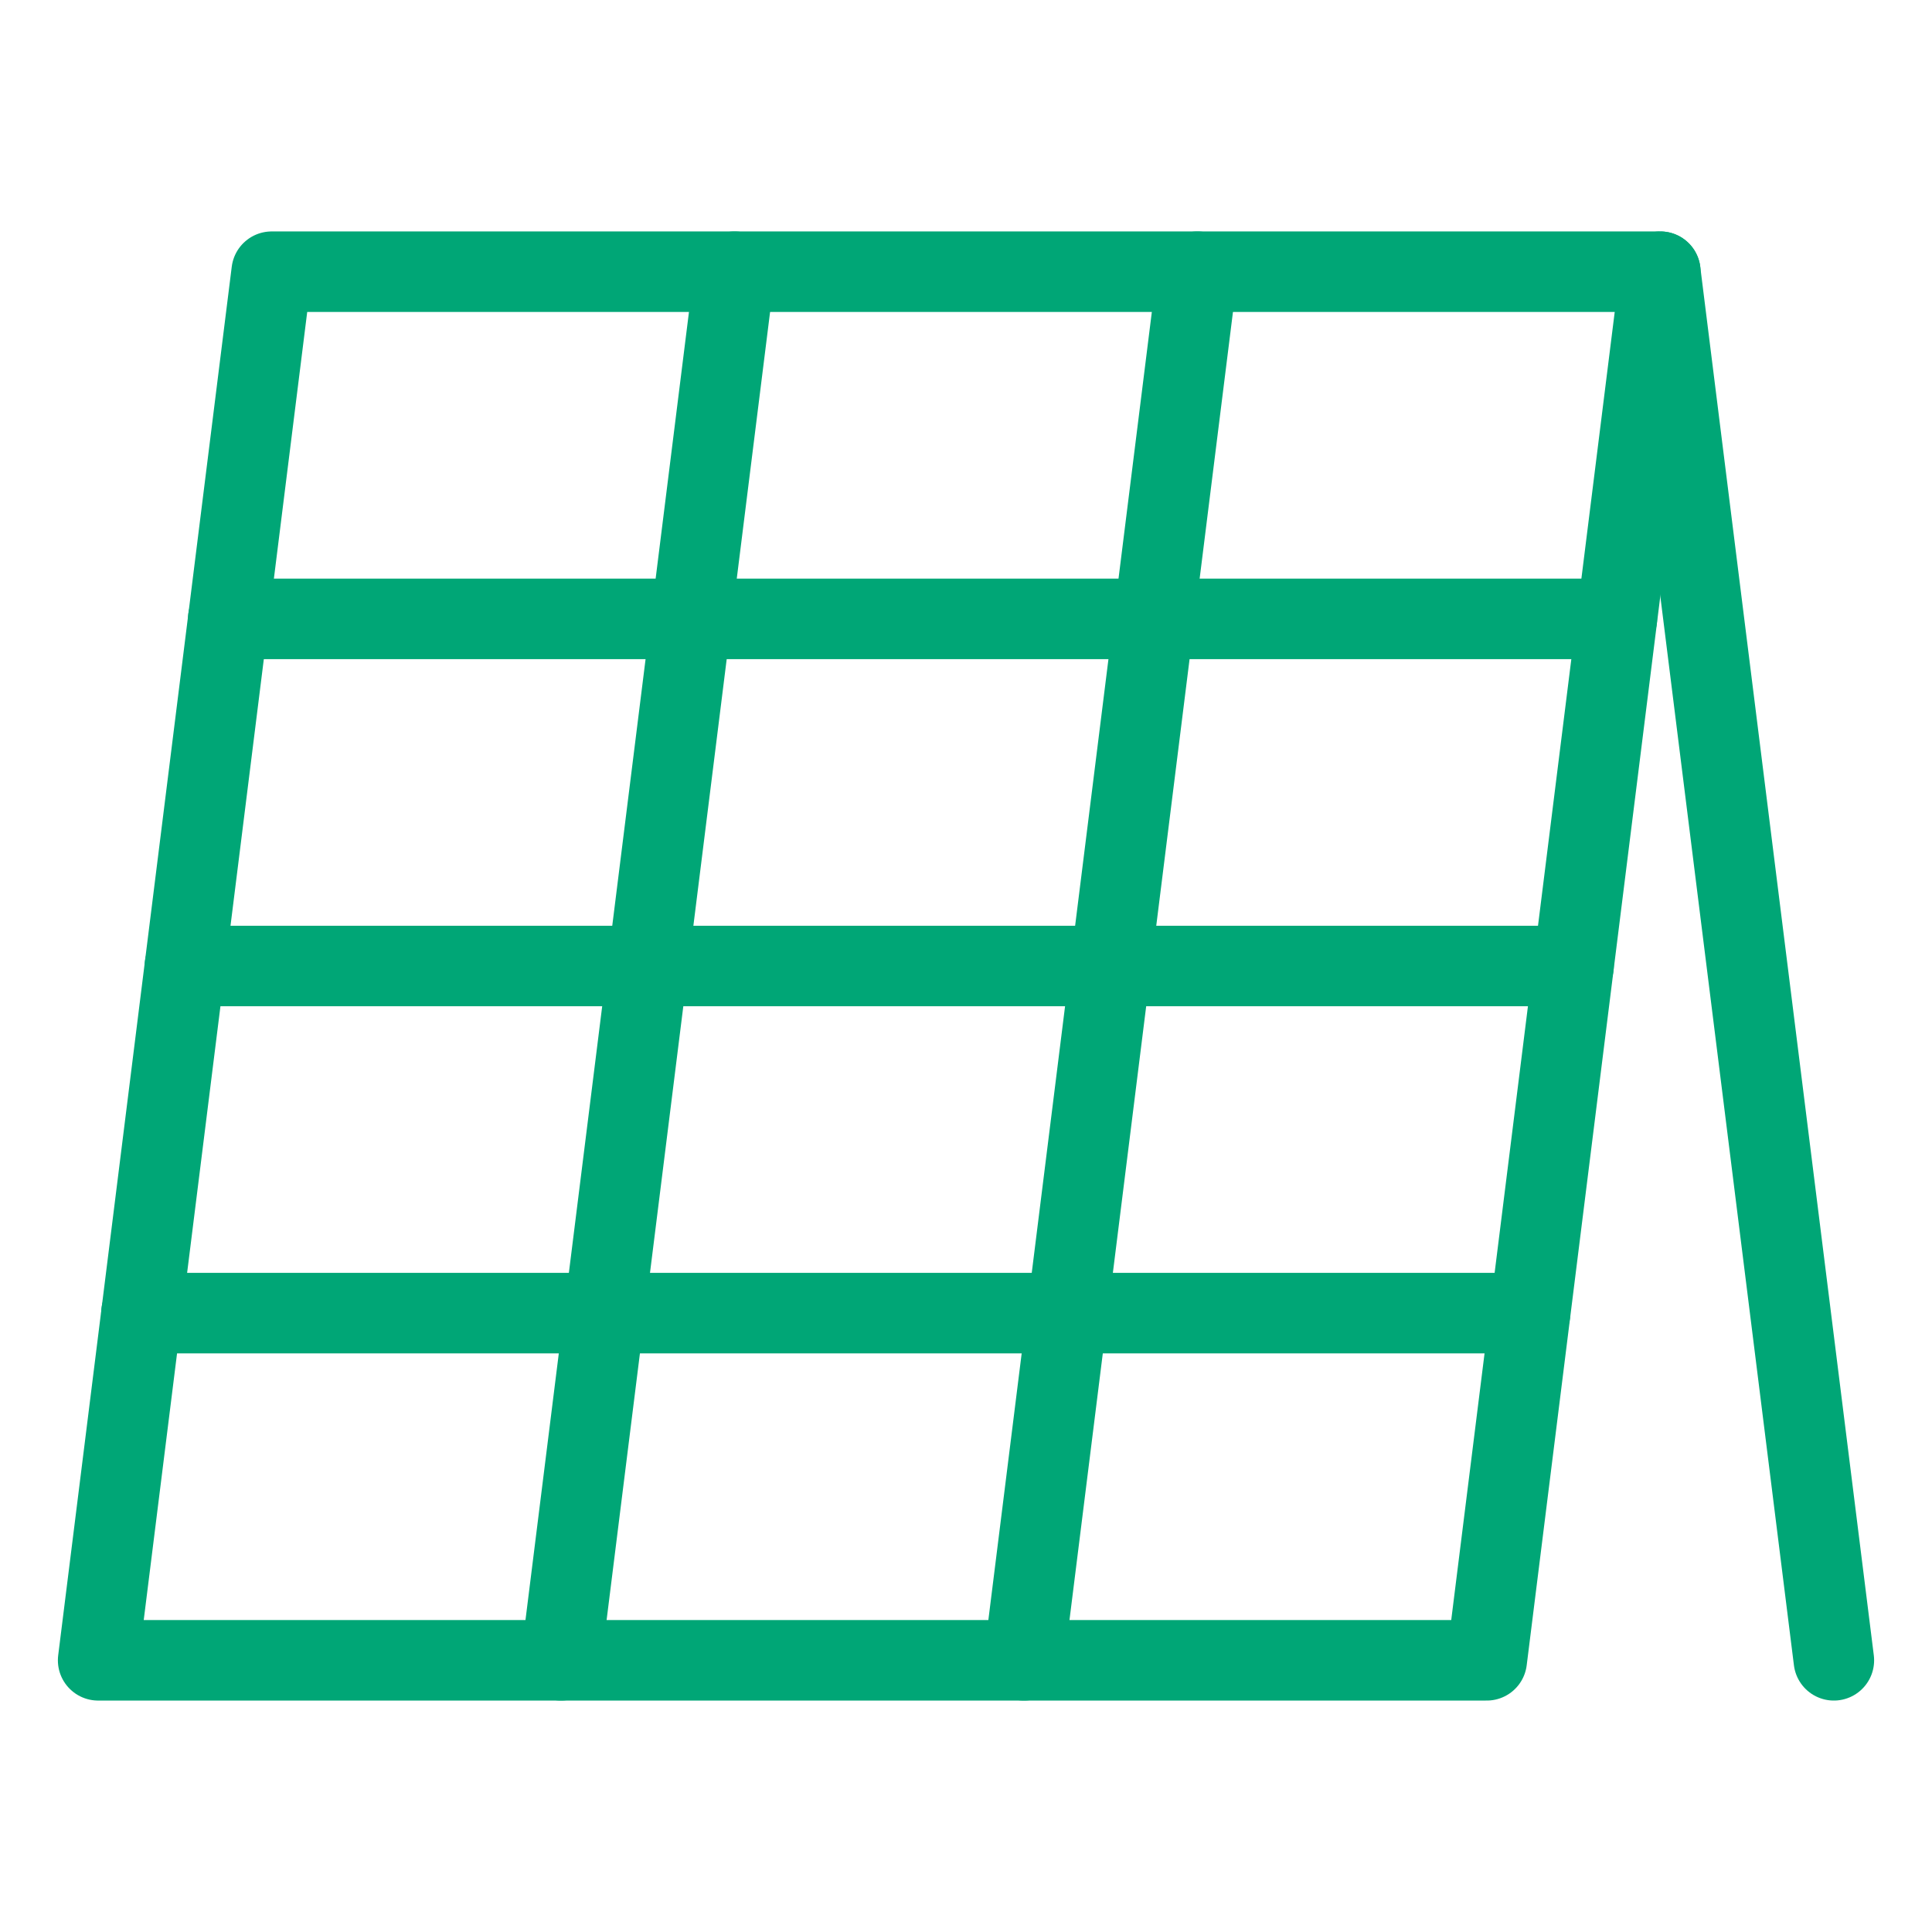
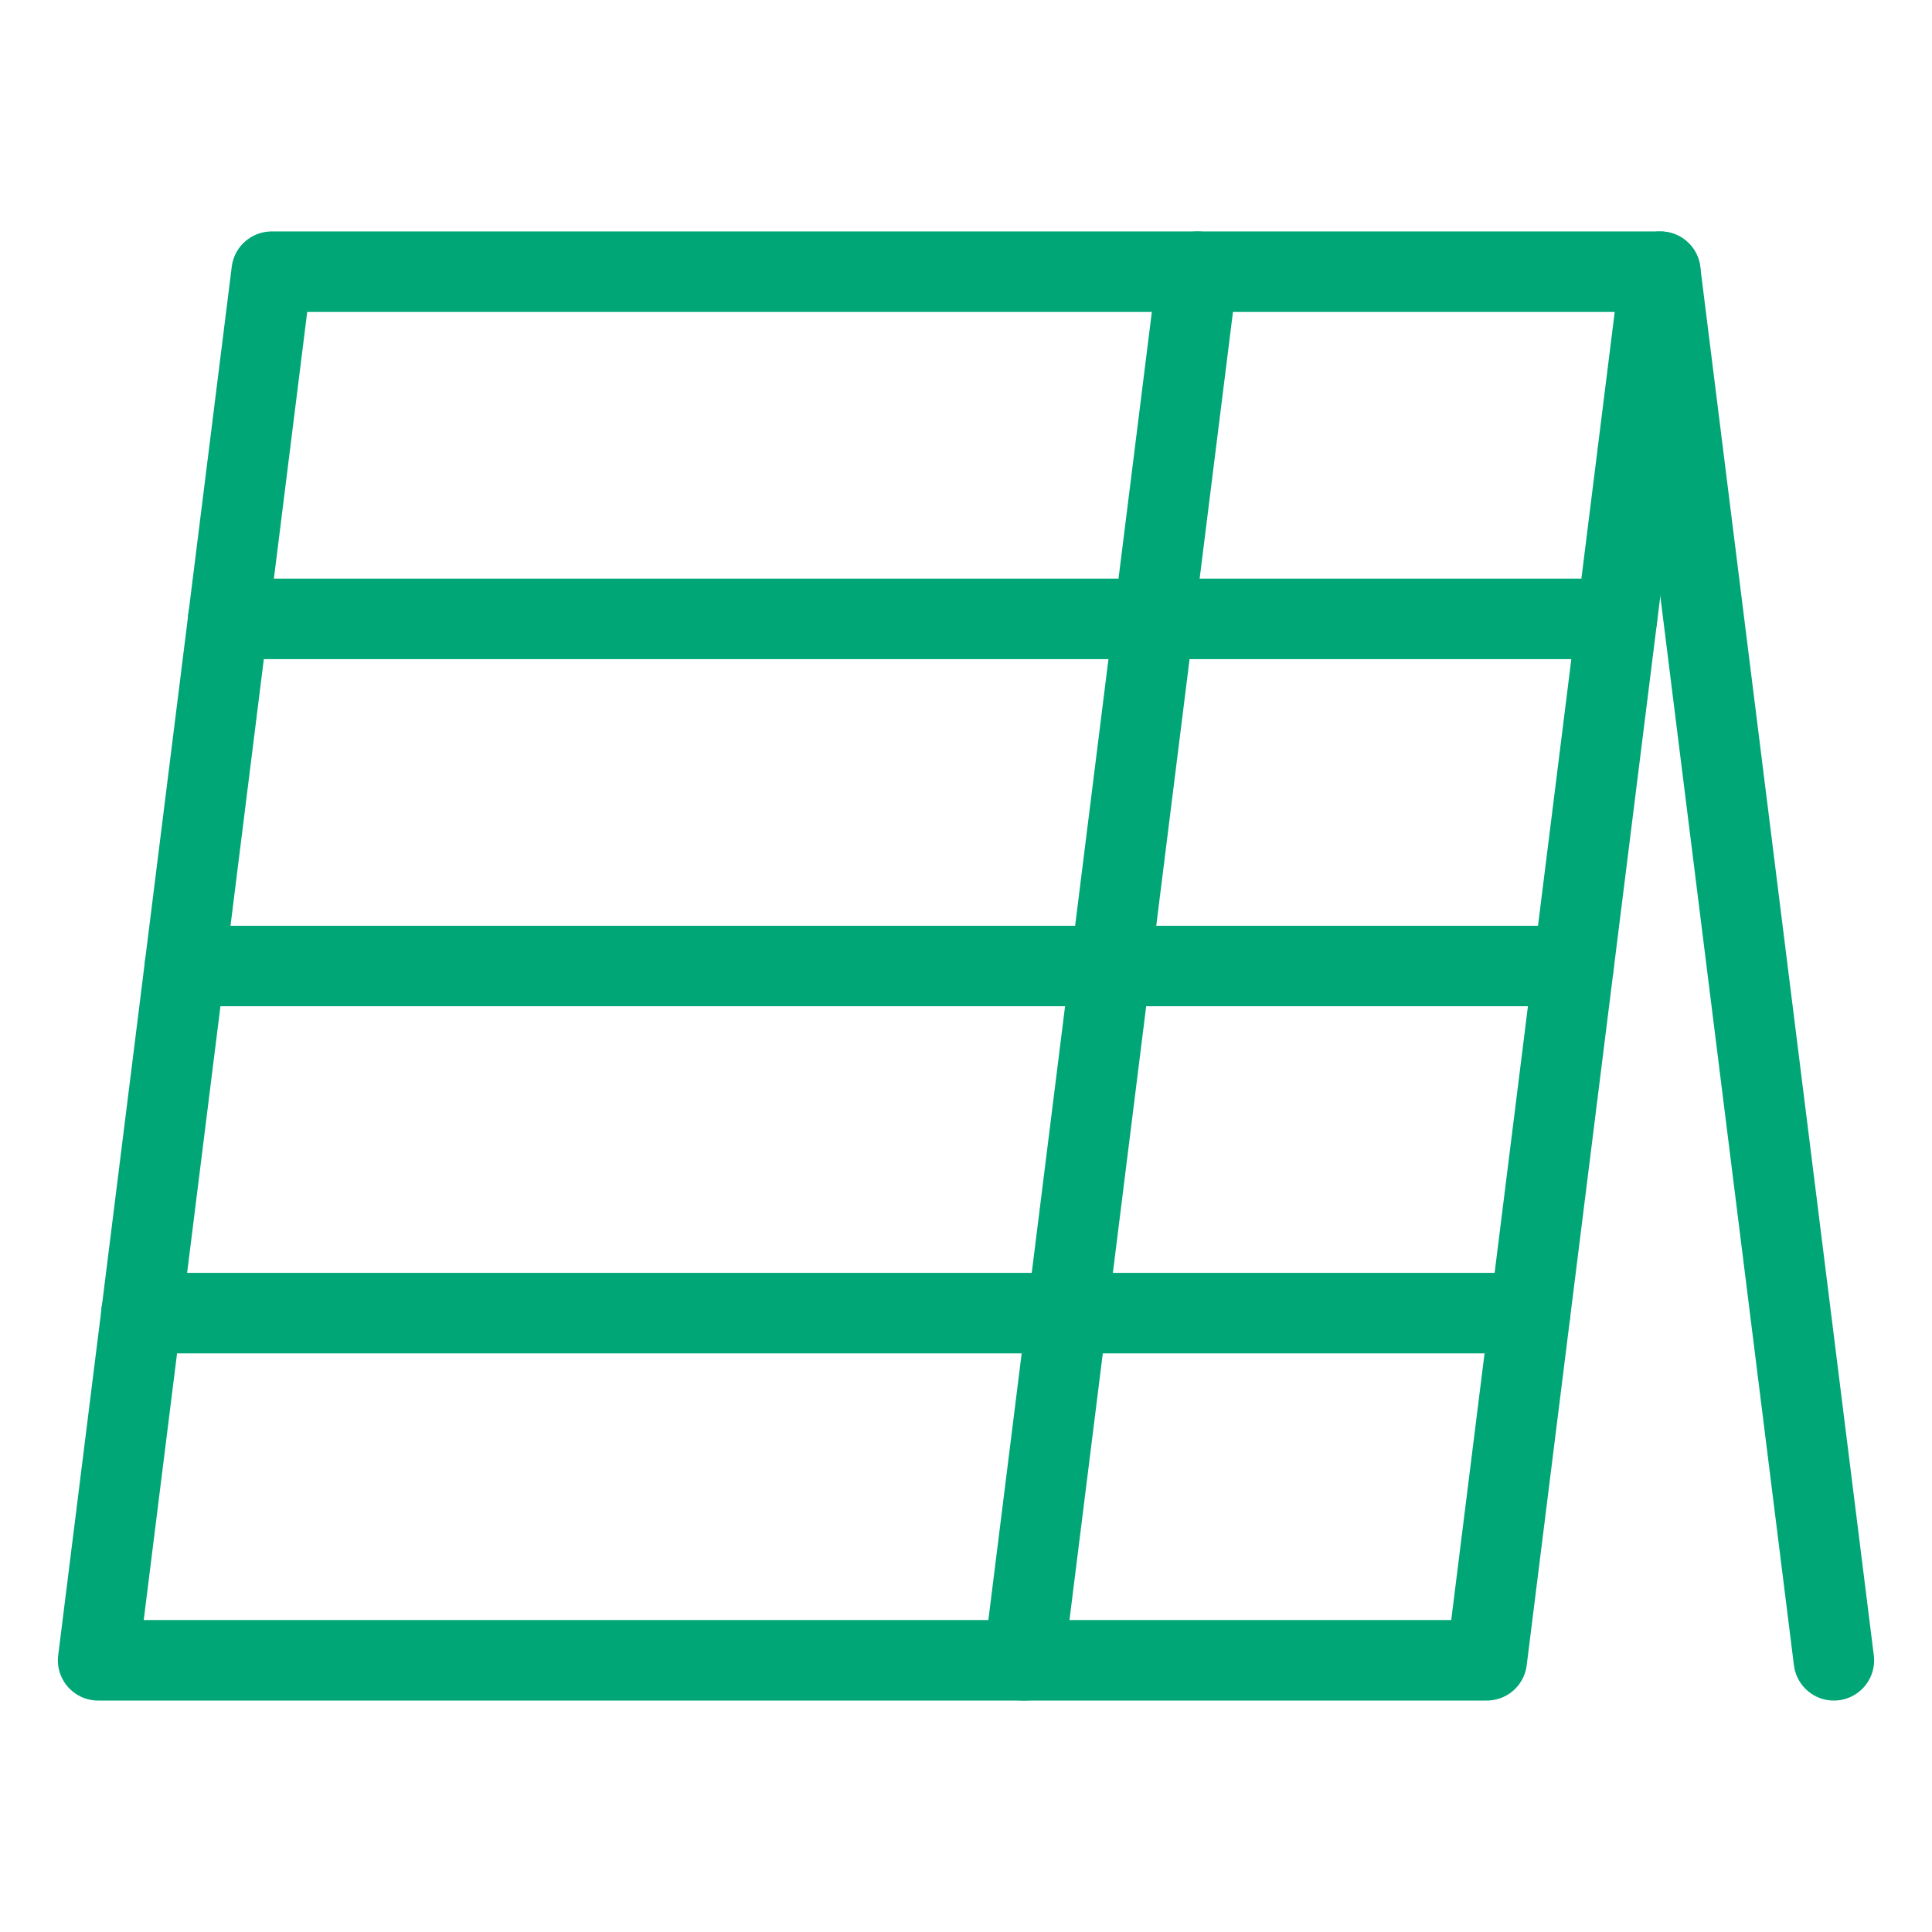
<svg xmlns="http://www.w3.org/2000/svg" viewBox="-0.5 -0.5 24 24" id="Calendar-2--Streamline-Ultimate">
  <desc>
    Calendar 2 Streamline Icon: https://streamlinehq.com
  </desc>
  <defs />
  <title>calendar-2</title>
-   <path d="M20.125 2.875 2.875 2.875 0.719 20.125l17.25 0L20.125 2.875z" fill="none" stroke="#00a676" stroke-linecap="round" stroke-linejoin="round" stroke-width="1" />
+   <path d="M20.125 2.875 2.875 2.875 0.719 20.125l17.25 0L20.125 2.875" fill="none" stroke="#00a676" stroke-linecap="round" stroke-linejoin="round" stroke-width="1" />
  <path d="m20.125 2.875 2.156 17.25" fill="none" stroke="#00a676" stroke-linecap="round" stroke-linejoin="round" stroke-width="1" />
-   <path d="M8.625 2.875 6.469 20.125" fill="none" stroke="#00a676" stroke-linecap="round" stroke-linejoin="round" stroke-width="1" />
  <path d="m14.375 2.875 -2.156 17.25" fill="none" stroke="#00a676" stroke-linecap="round" stroke-linejoin="round" stroke-width="1" />
  <path d="m2.335 7.188 17.25 0" fill="none" stroke="#00a676" stroke-linecap="round" stroke-linejoin="round" stroke-width="1" />
  <path d="m1.257 15.812 17.25 0" fill="none" stroke="#00a676" stroke-linecap="round" stroke-linejoin="round" stroke-width="1" />
  <path d="m1.797 11.5 17.25 0" fill="none" stroke="#00a676" stroke-linecap="round" stroke-linejoin="round" stroke-width="1" />
</svg>